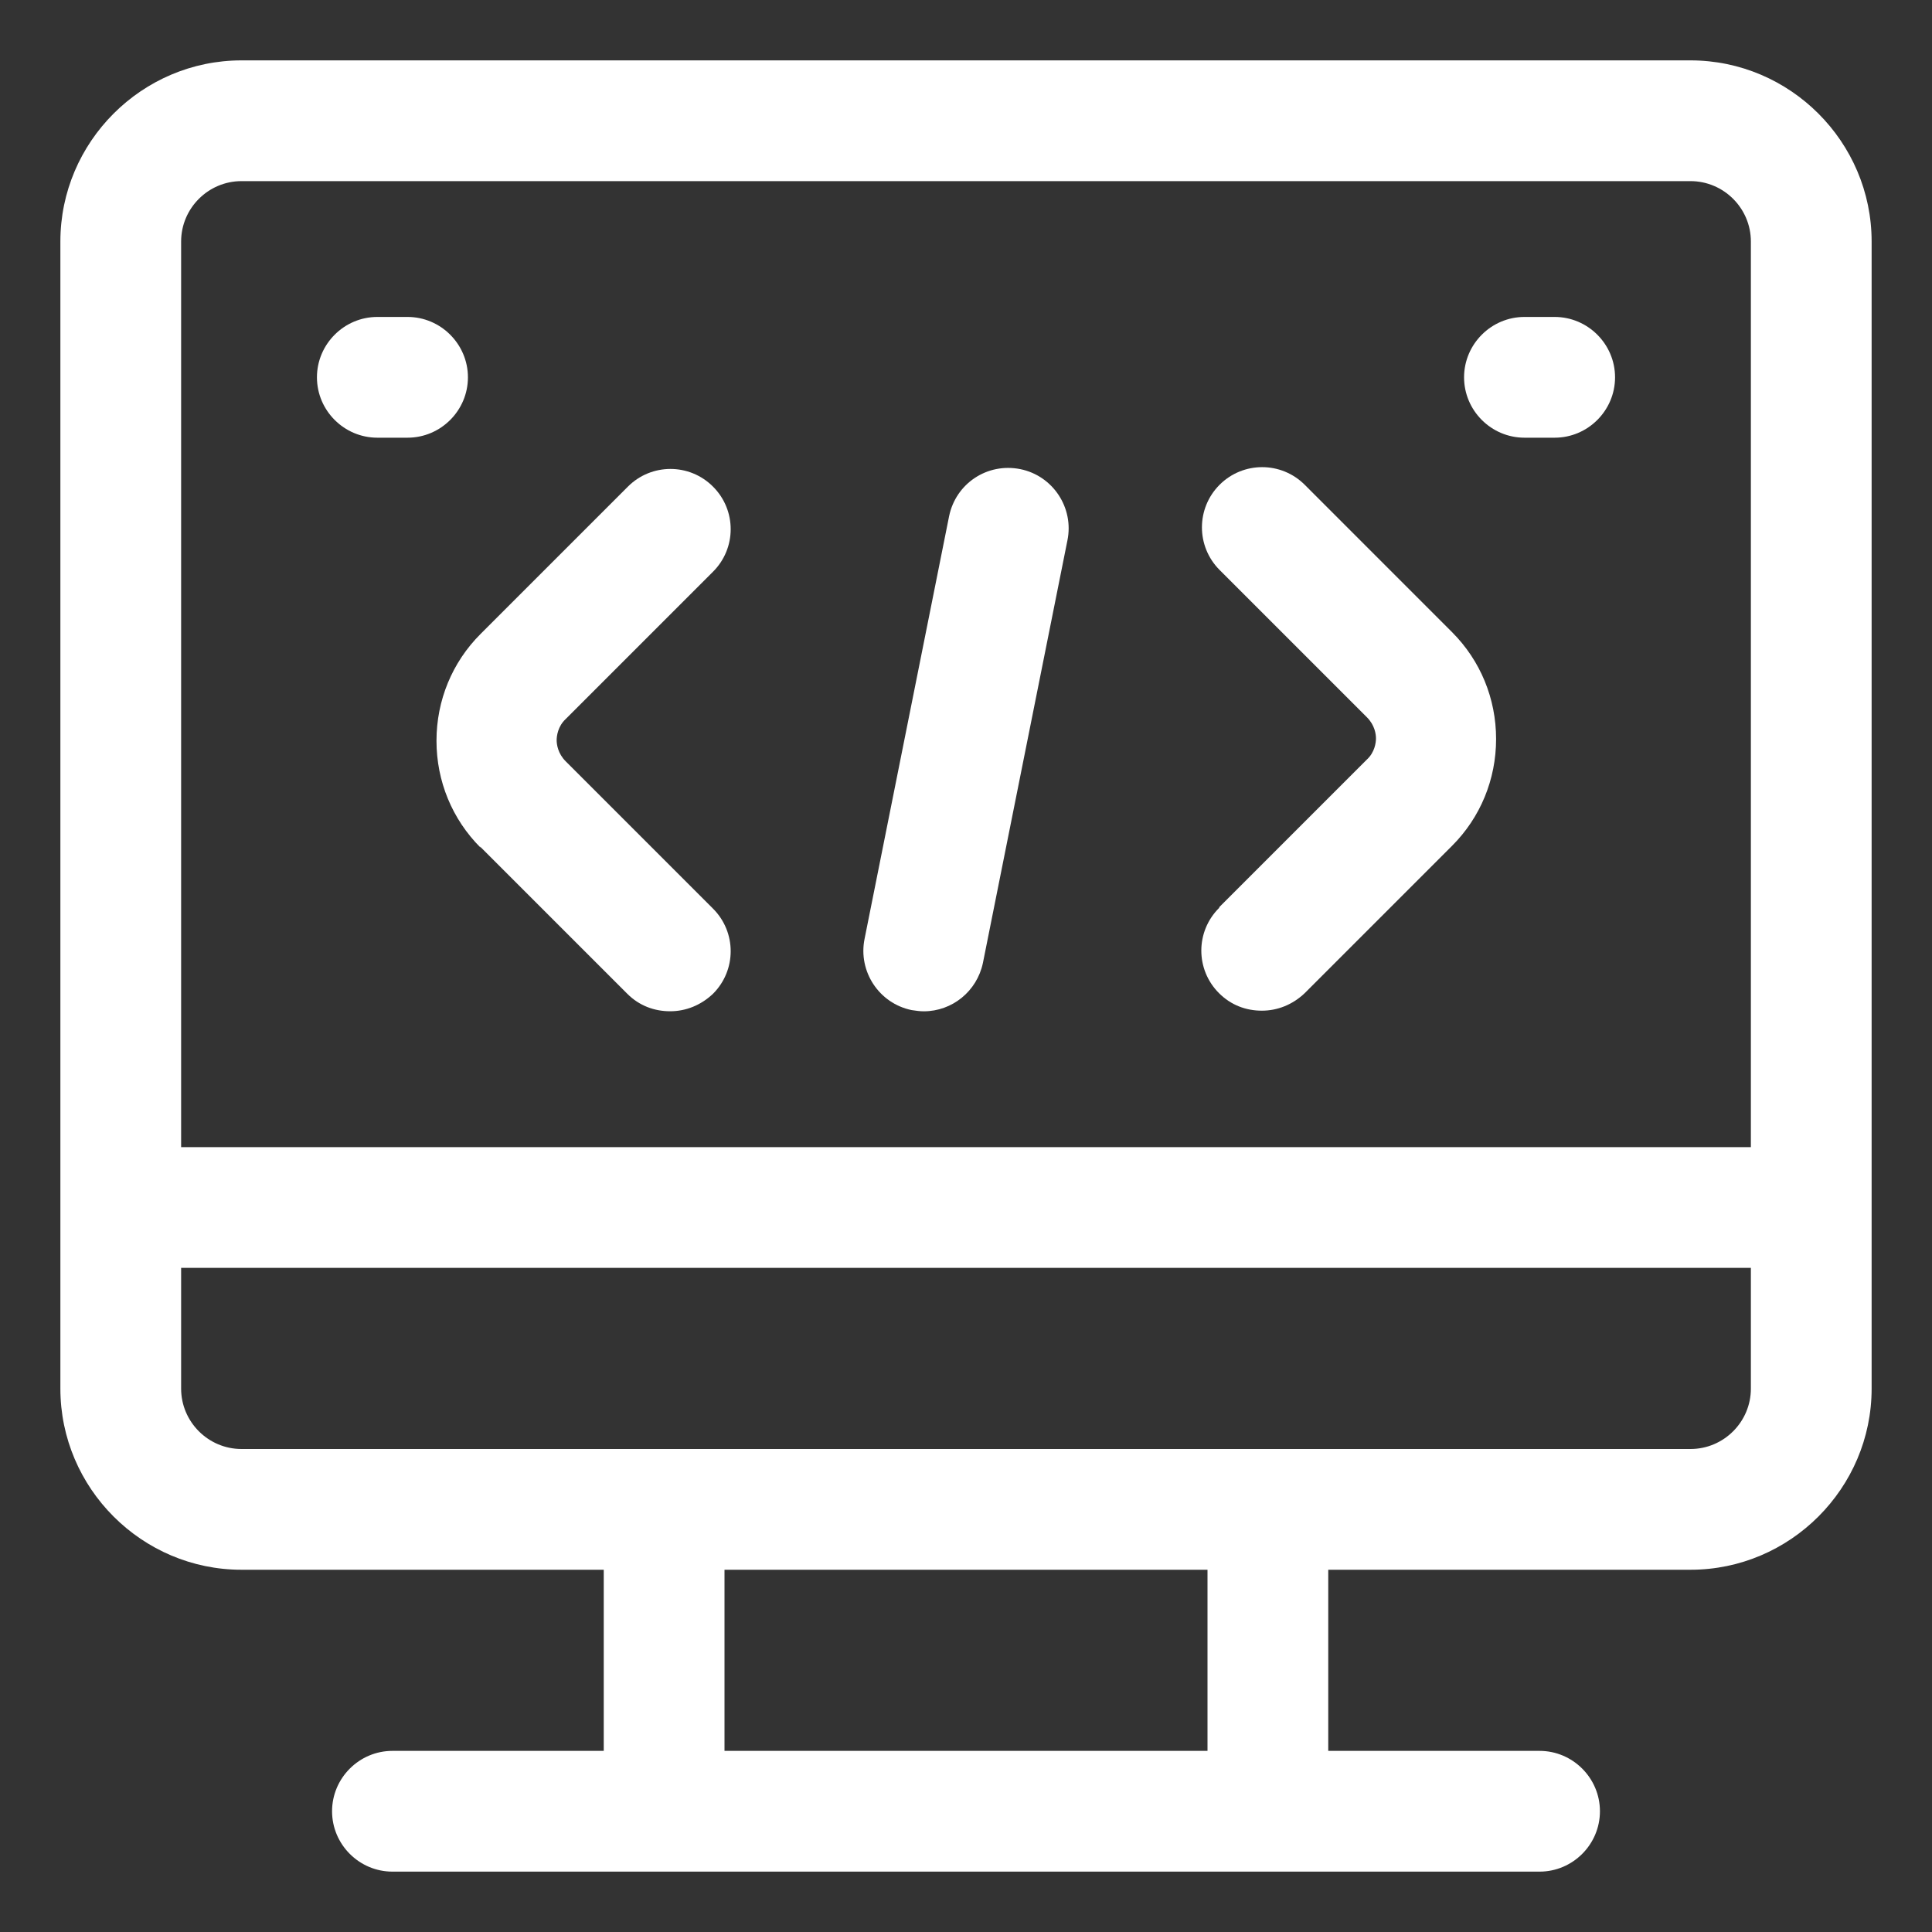
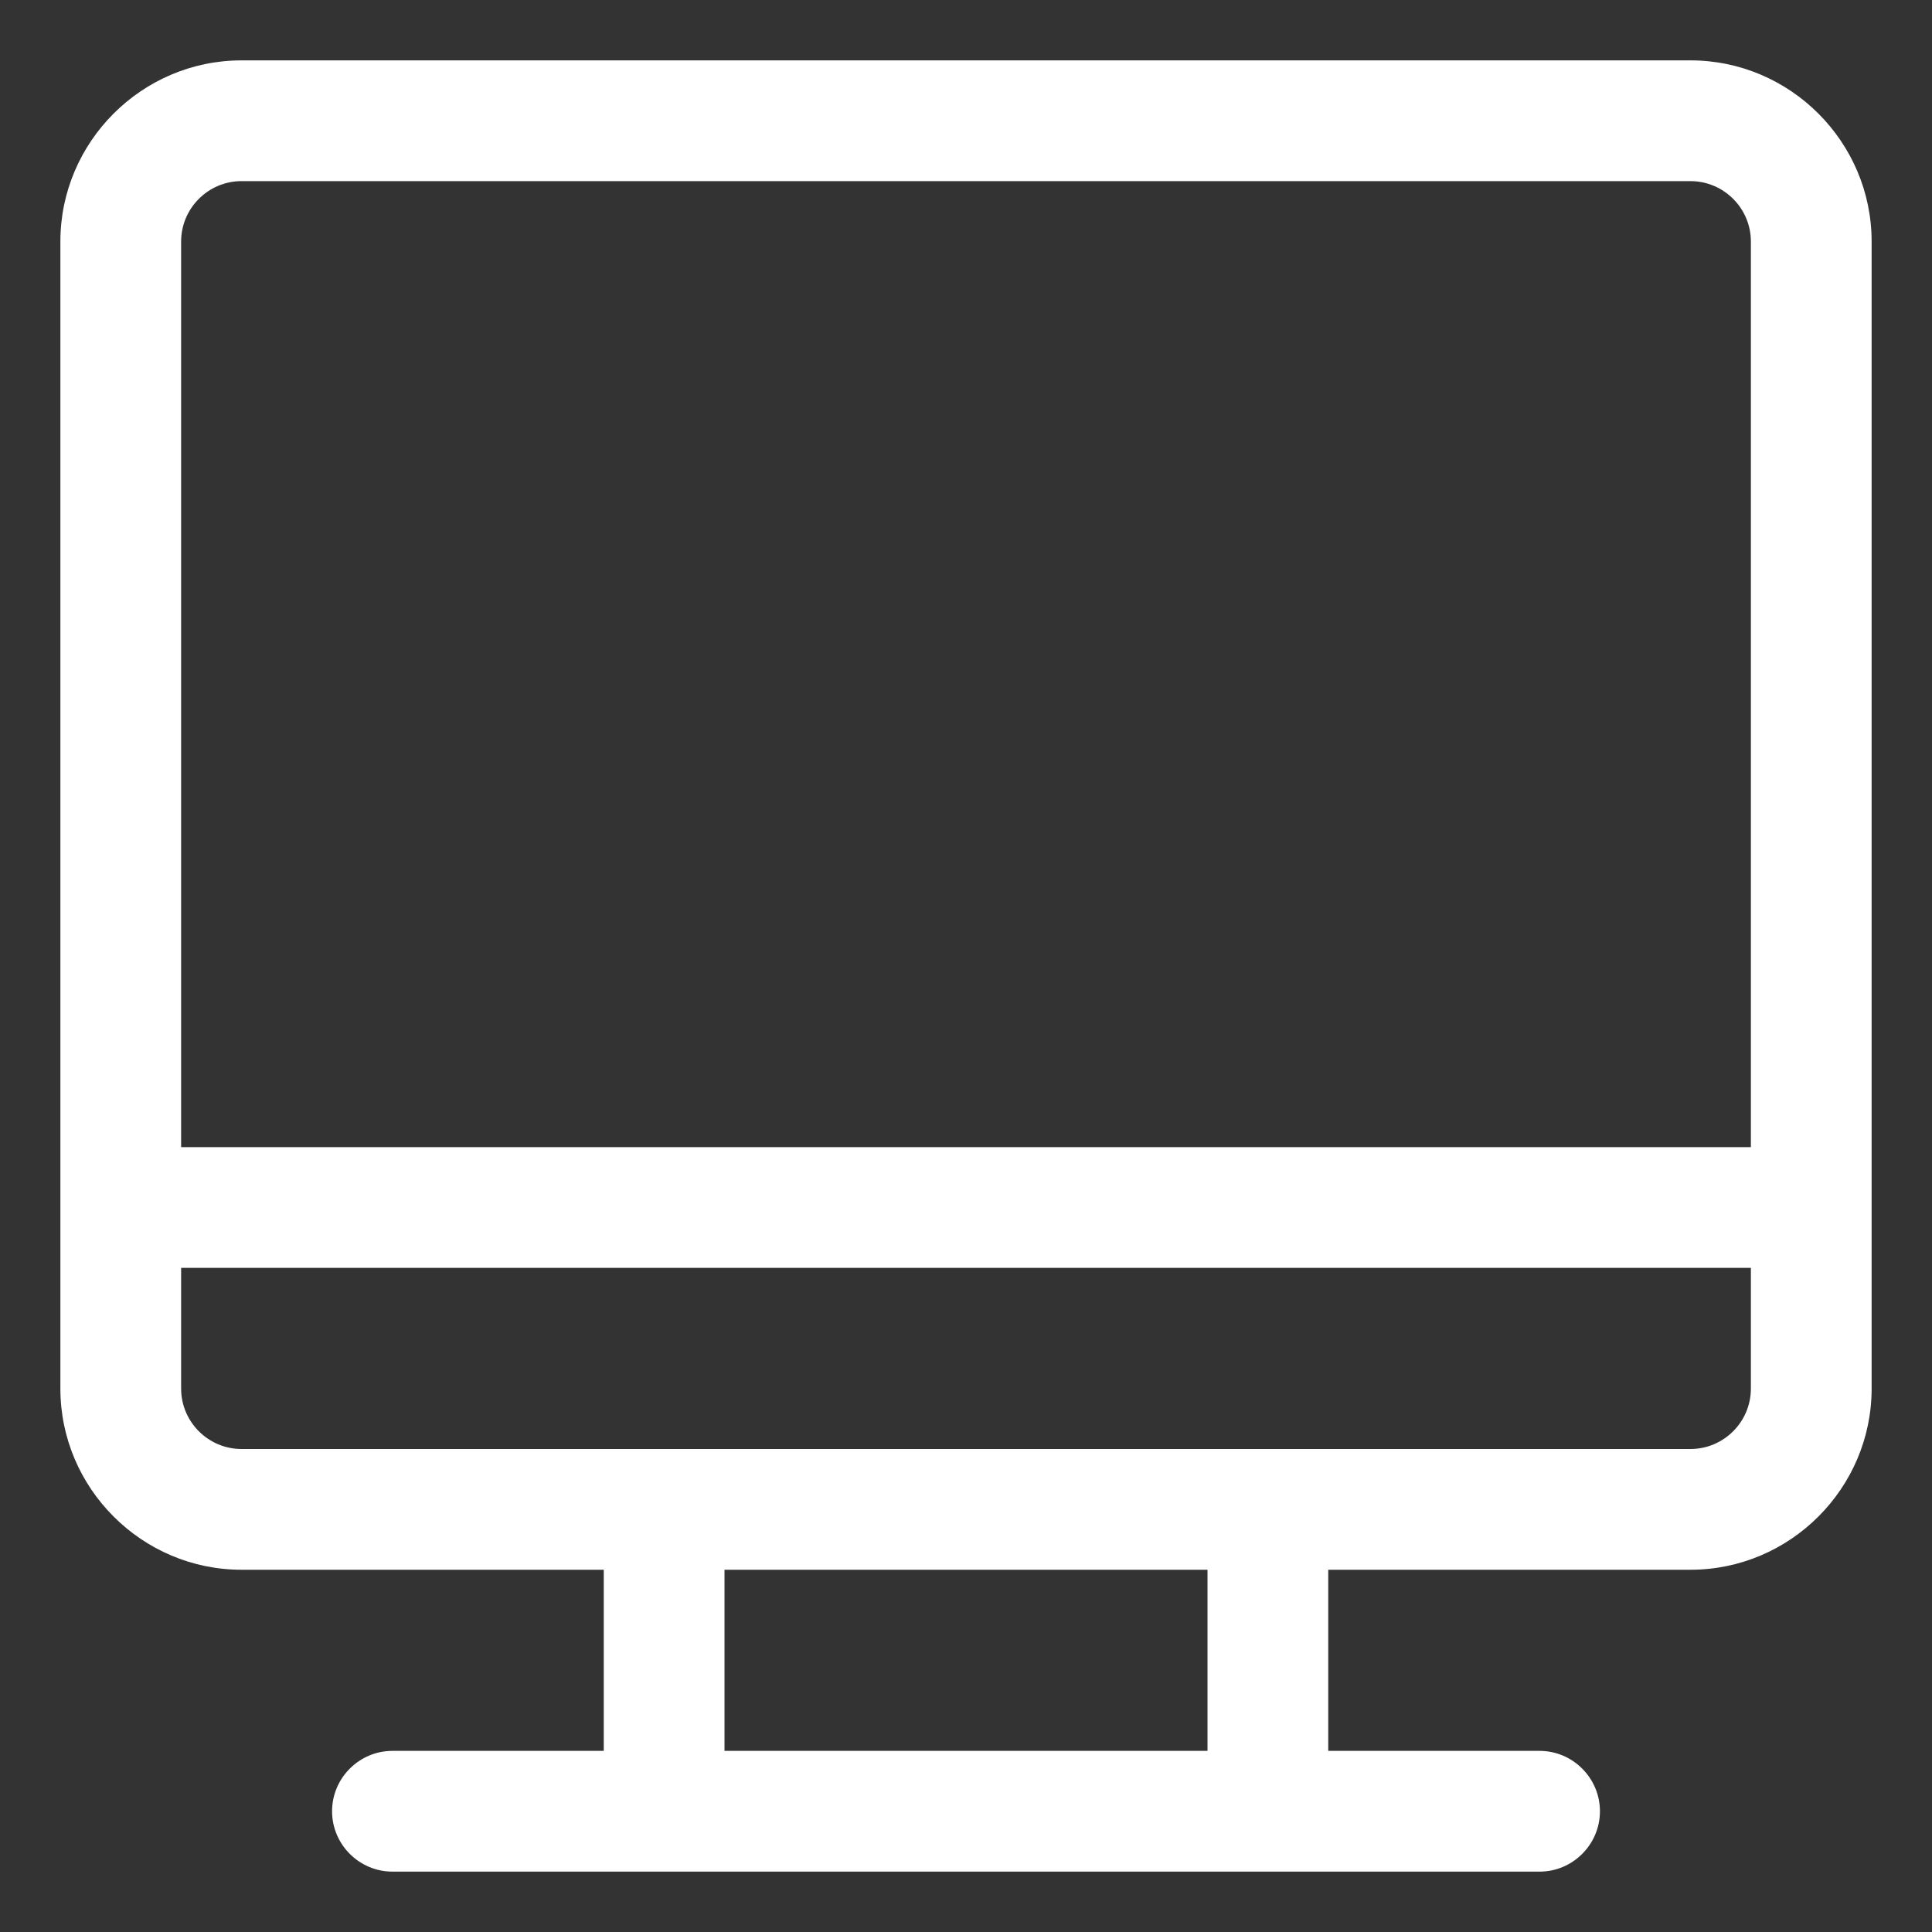
<svg xmlns="http://www.w3.org/2000/svg" width="40" height="40" viewBox="0 0 40 40" fill="none">
  <rect x="0" y="0" width="40" height="40" fill="#333333" stroke="none" />
  <path d="M35 1.25H5C2.938 1.25 1.25 2.938 1.25 5V28.75C1.25 30.812 2.938 32.5 5 32.5H12.5V36.25H8.125C7.438 36.25 6.875 36.812 6.875 37.5C6.875 38.188 7.438 38.75 8.125 38.75H31.875C32.562 38.75 33.125 38.188 33.125 37.5C33.125 36.812 32.562 36.25 31.875 36.25H27.5V32.5H35C37.062 32.5 38.75 30.812 38.75 28.75V5C38.75 2.938 37.062 1.25 35 1.25ZM5 3.75H35C35.688 3.75 36.25 4.312 36.25 5V23.75H3.75V5C3.75 4.312 4.312 3.75 5 3.75ZM25 36.25H15V32.5H25V36.25ZM35 30H5C4.312 30 3.75 29.438 3.75 28.75V26.25H36.25V28.75C36.25 29.438 35.688 30 35 30Z" fill="white" />
-   <path d="M7.812 9.062H8.438C9.125 9.062 9.688 8.5 9.688 7.812C9.688 7.125 9.125 6.562 8.438 6.562H7.812C7.125 6.562 6.562 7.125 6.562 7.812C6.562 8.5 7.125 9.062 7.812 9.062Z" fill="white" />
-   <path d="M31.562 9.062H32.188C32.875 9.062 33.438 8.5 33.438 7.812C33.438 7.125 32.875 6.562 32.188 6.562H31.562C30.875 6.562 30.312 7.125 30.312 7.812C30.312 8.5 30.875 9.062 31.562 9.062Z" fill="white" />
-   <path d="M18.875 20.913C18.963 20.925 19.038 20.938 19.125 20.938C19.713 20.938 20.225 20.525 20.35 19.938L22.1 11.188C22.238 10.513 21.8 9.85 21.125 9.713C20.438 9.575 19.788 10.013 19.65 10.688L17.9 19.438C17.763 20.113 18.2 20.775 18.875 20.913Z" fill="white" />
-   <path d="M9.937 17.525L12.987 20.575C13.237 20.825 13.55 20.937 13.875 20.937C14.2 20.937 14.512 20.812 14.762 20.575C15.25 20.087 15.25 19.3 14.762 18.812L11.712 15.762C11.55 15.6 11.525 15.412 11.525 15.325C11.525 15.237 11.55 15.037 11.712 14.887L14.762 11.837C15.25 11.35 15.25 10.562 14.762 10.075C14.275 9.587 13.487 9.587 13 10.075L9.95 13.125C9.362 13.712 9.037 14.5 9.037 15.337C9.037 16.175 9.362 16.962 9.95 17.55L9.937 17.525Z" fill="white" />
-   <path d="M25.238 18.8C24.75 19.288 24.75 20.075 25.238 20.562C25.488 20.812 25.8 20.925 26.125 20.925C26.45 20.925 26.763 20.8 27.013 20.562L30.063 17.512C30.65 16.925 30.975 16.137 30.975 15.3C30.975 14.463 30.65 13.675 30.063 13.088L27.013 10.037C26.525 9.55 25.738 9.55 25.25 10.037C24.763 10.525 24.763 11.312 25.25 11.8L28.3 14.85C28.463 15.012 28.488 15.2 28.488 15.287C28.488 15.375 28.463 15.575 28.3 15.725L25.25 18.775L25.238 18.8Z" fill="white" />
</svg>